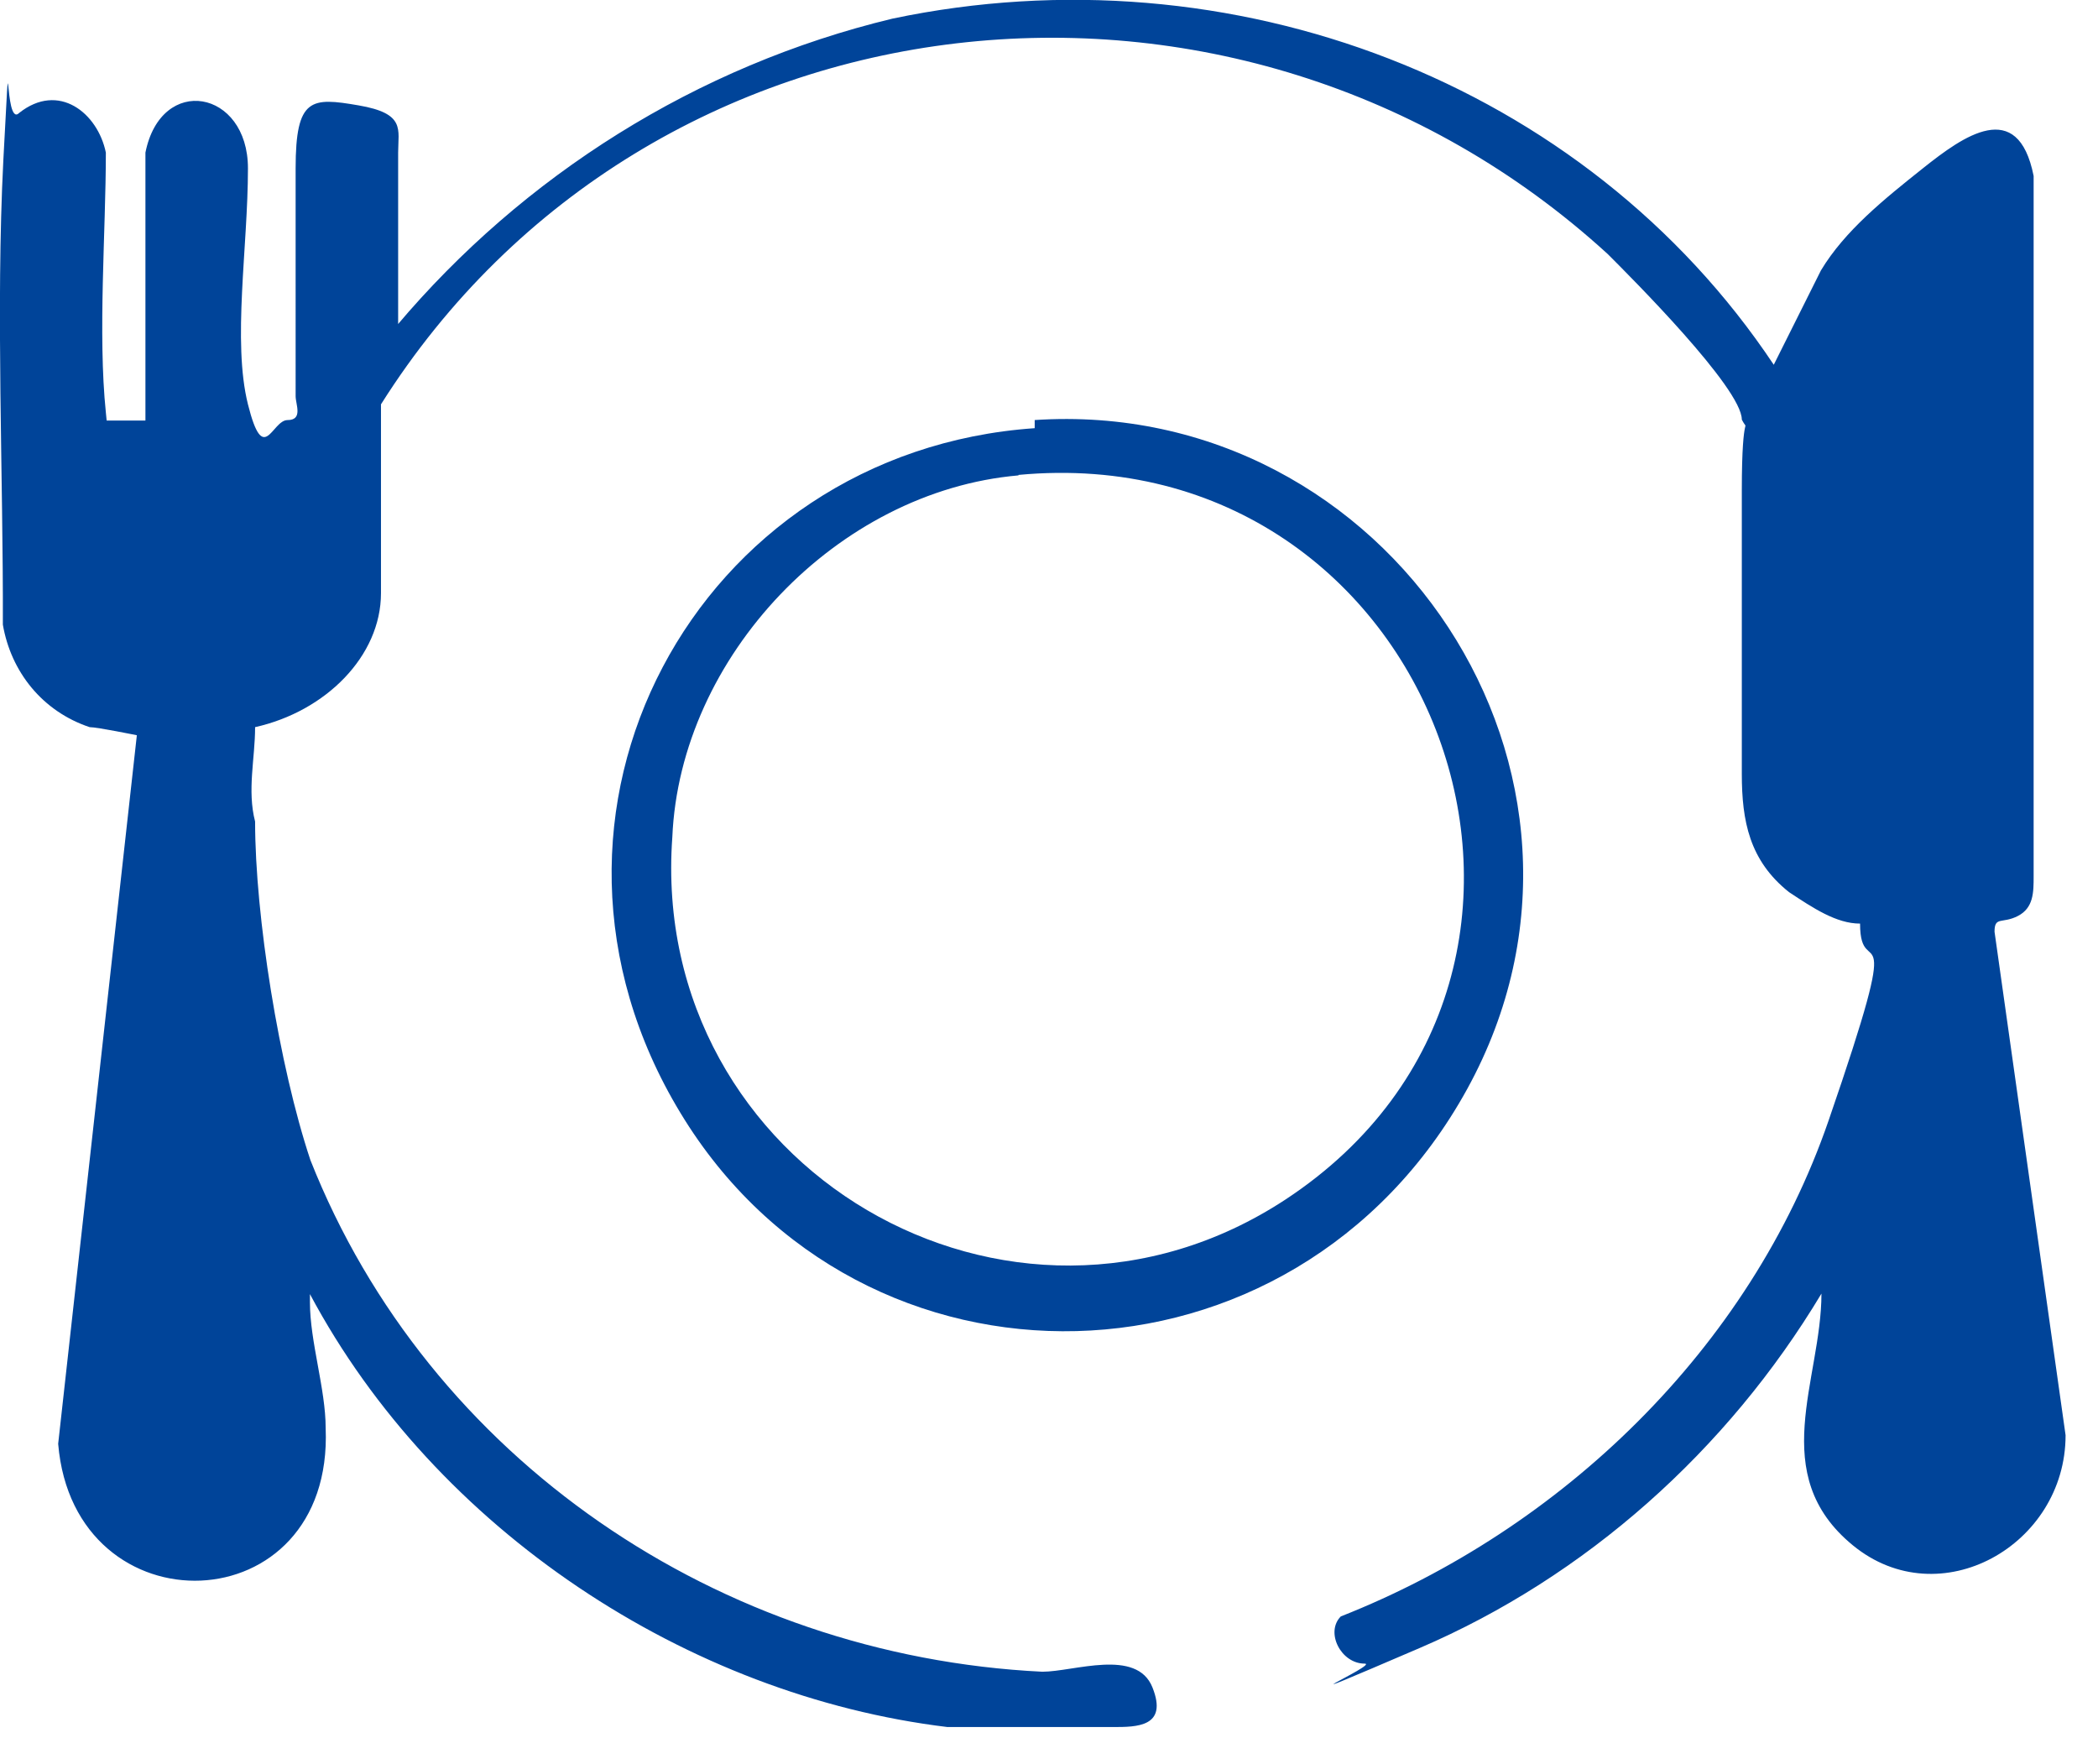
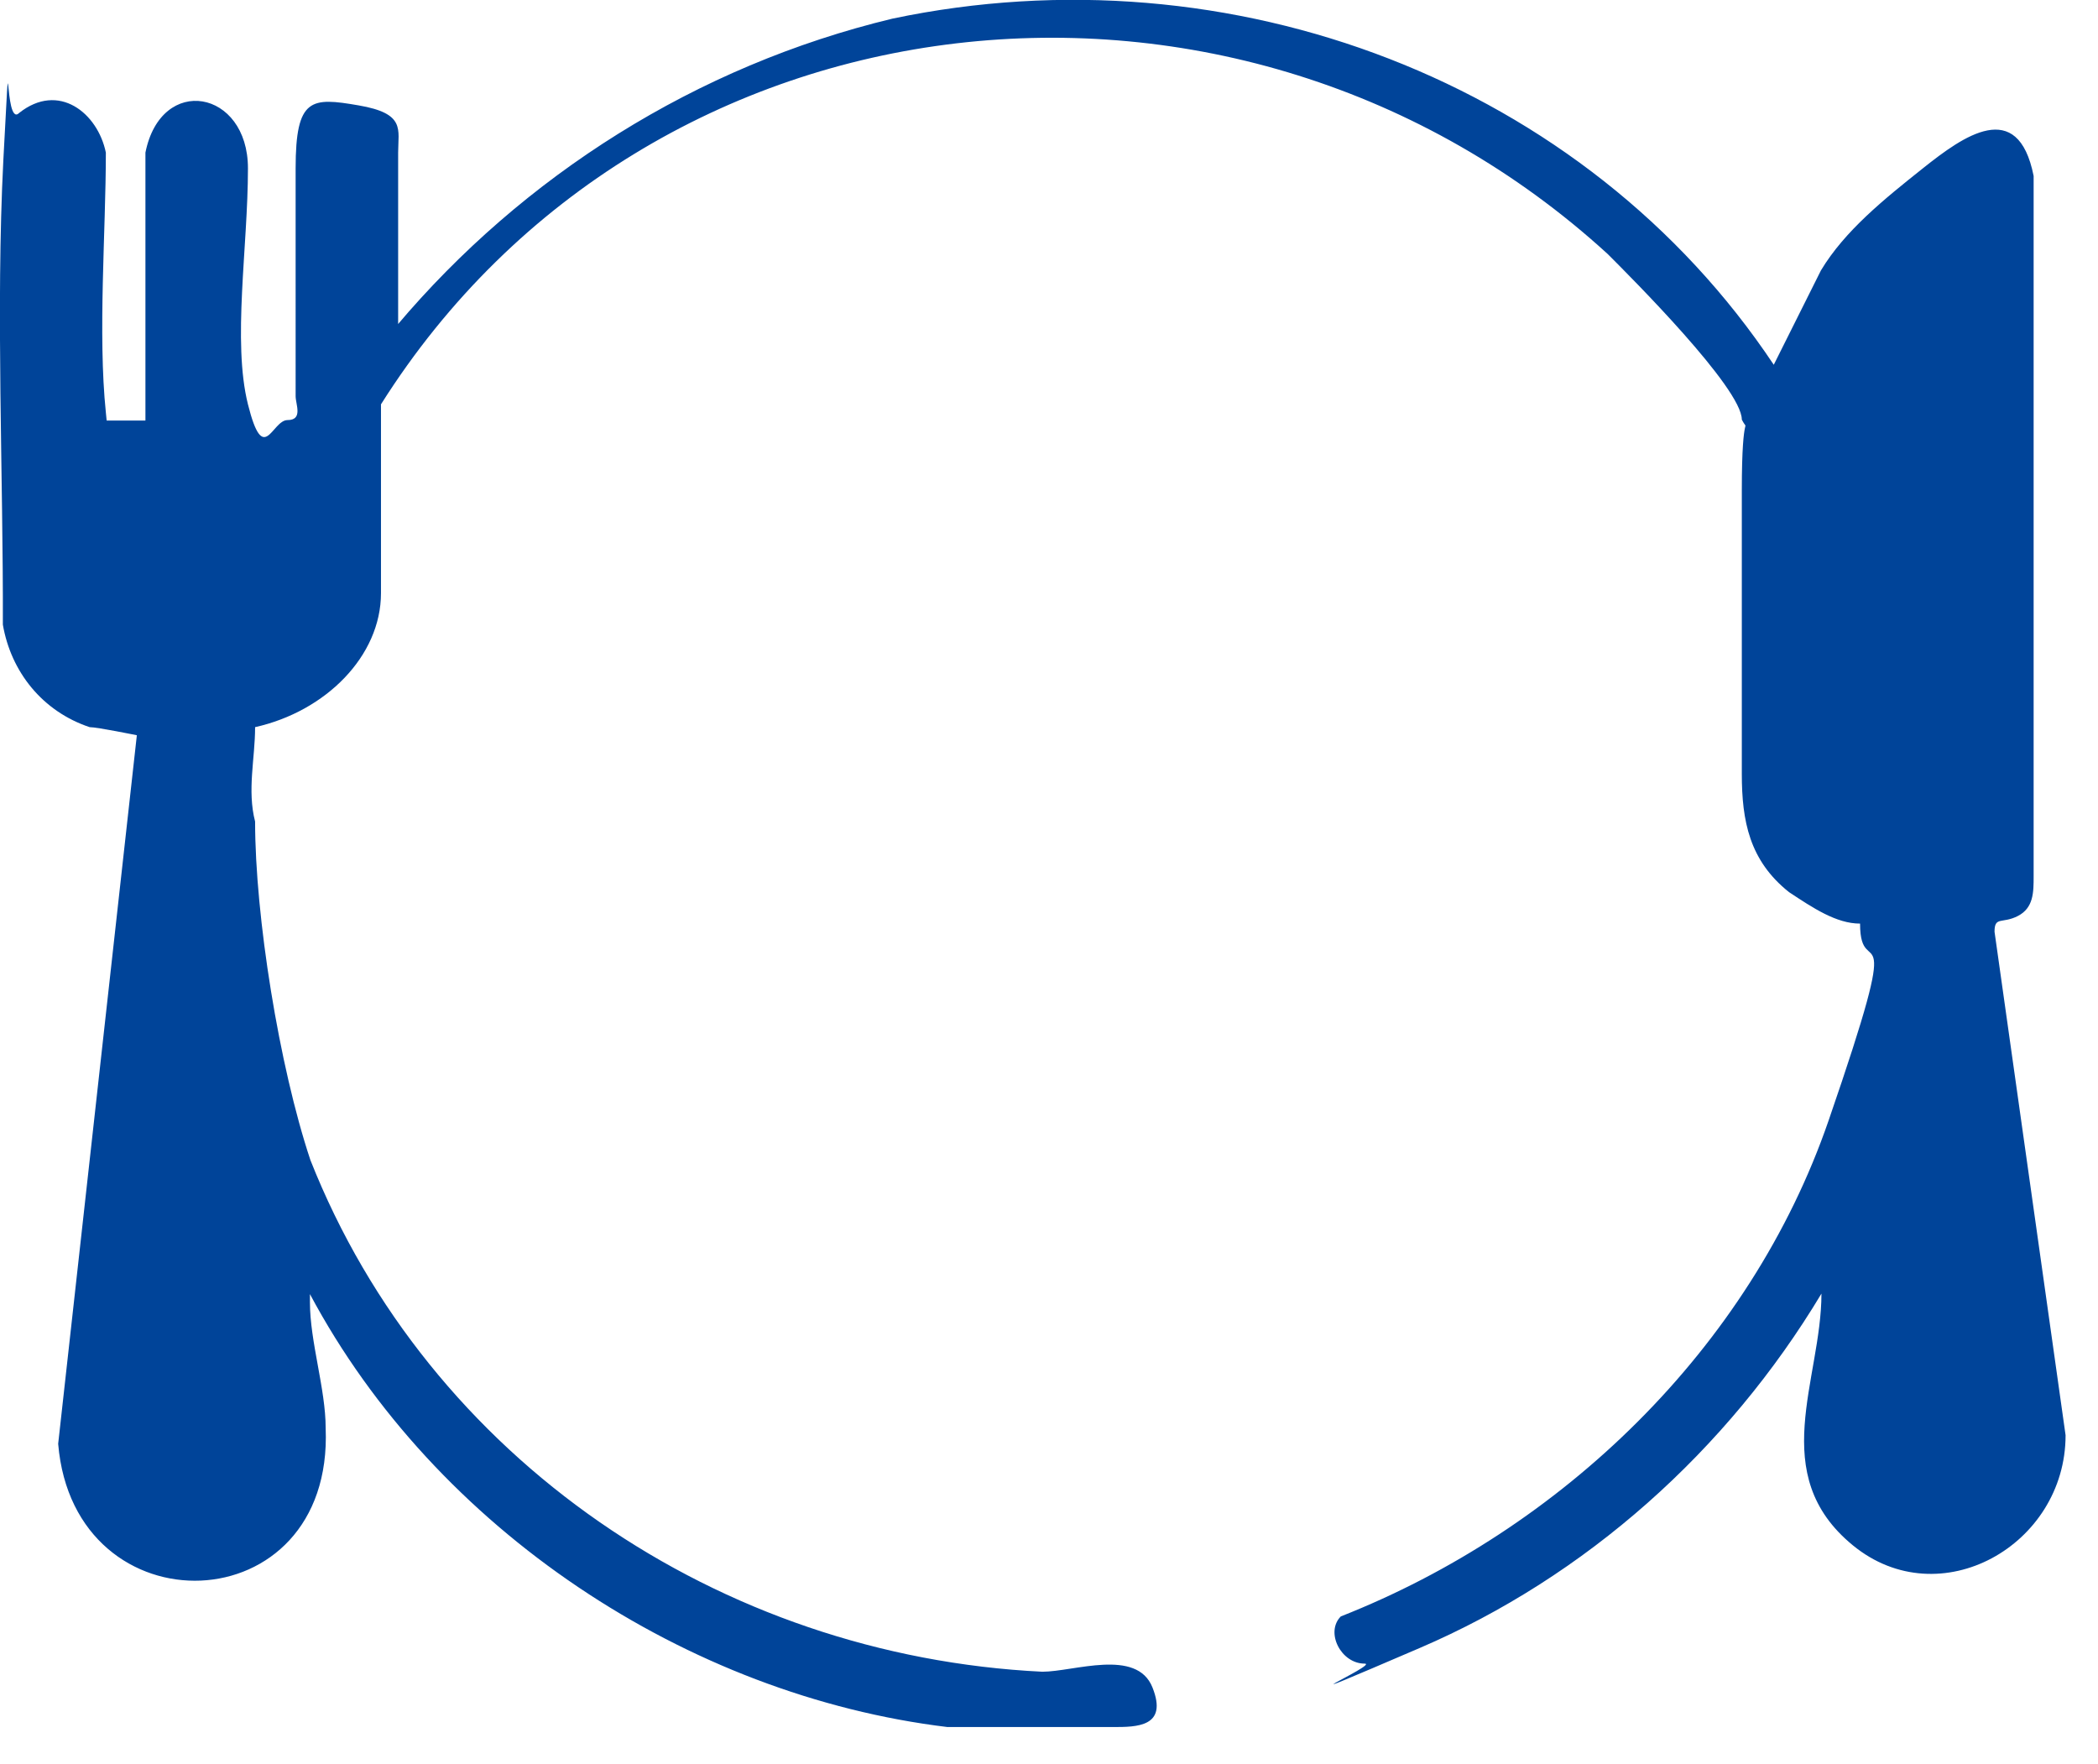
<svg xmlns="http://www.w3.org/2000/svg" id="Camada_1" version="1.1" viewBox="0 0 44 37">
  <defs>
    <style>
      .st0 {
        fill: #049;
      }
    </style>
  </defs>
  <path class="st0" d="M8.32,6.83C10.97,3.69,14.6,1.38,18.72.39c7.1-1.49,14.52,1.32,18.48,7.26l.99-1.98c.5-.83,1.32-1.49,2.15-2.15.83-.66,1.98-1.49,2.31.17v14.69c0,.33,0,.66-.33.83-.33.17-.49,0-.49.33l1.49,10.56c0,2.31-2.64,3.8-4.46,2.31-1.82-1.49-.66-3.47-.66-5.28-1.98,3.3-4.95,5.94-8.42,7.43-3.47,1.49-.83.33-1.16.33-.5,0-.83-.66-.5-.99,4.62-1.82,8.58-5.61,10.23-10.4,1.65-4.79.66-2.81.66-4.13-.5,0-.99-.33-1.49-.66-.83-.66-.99-1.49-.99-2.48v-5.94c0-1.82.17-1.16,0-1.49,0-.66-2.31-2.97-2.81-3.47C25.98-1.75,13.61-.43,7.99,8.48v3.96c0,1.32-1.16,2.48-2.64,2.81,0,.66-.17,1.32,0,1.98,0,1.98.5,5.12,1.16,7.1,2.48,6.27,8.58,10.4,15.35,10.73.66,0,1.98-.5,2.31.33.33.83-.33.83-.83.83h-3.47c-5.45-.66-10.73-4.13-13.37-9.08t0,.17c0,.83.33,1.82.33,2.64.17,4.13-5.28,4.29-5.61.33l1.65-14.86s-.83-.17-.99-.17c-.99-.33-1.65-1.16-1.82-2.15C.07,9.97-.09,6.5.07,3.36c.17-3.14,0-.66.33-.99.83-.66,1.65,0,1.82.83,0,1.65-.17,3.8,0,5.45.17,1.65,0,.17,0,.17h.83V3.2c.33-1.65,2.15-1.32,2.15.33s-.33,3.63,0,4.95c.33,1.32.5.33.83.33s.17-.33.17-.5V3.53c0-1.49.33-1.49,1.32-1.32.99.17.83.5.83.99v3.63Z" />
-   <path class="st0" d="M21.69,8.81c7.43-.5,12.71,7.43,9.08,14.03-3.63,6.6-12.71,6.77-16.5.5-3.8-6.27.33-13.87,7.43-14.36v-.17ZM21.36,9.97c-3.8.33-7.1,3.8-7.26,7.59-.5,6.93,7.1,11.39,12.87,7.59,7.26-4.79,3.14-16.01-5.61-15.19Z" />
</svg>